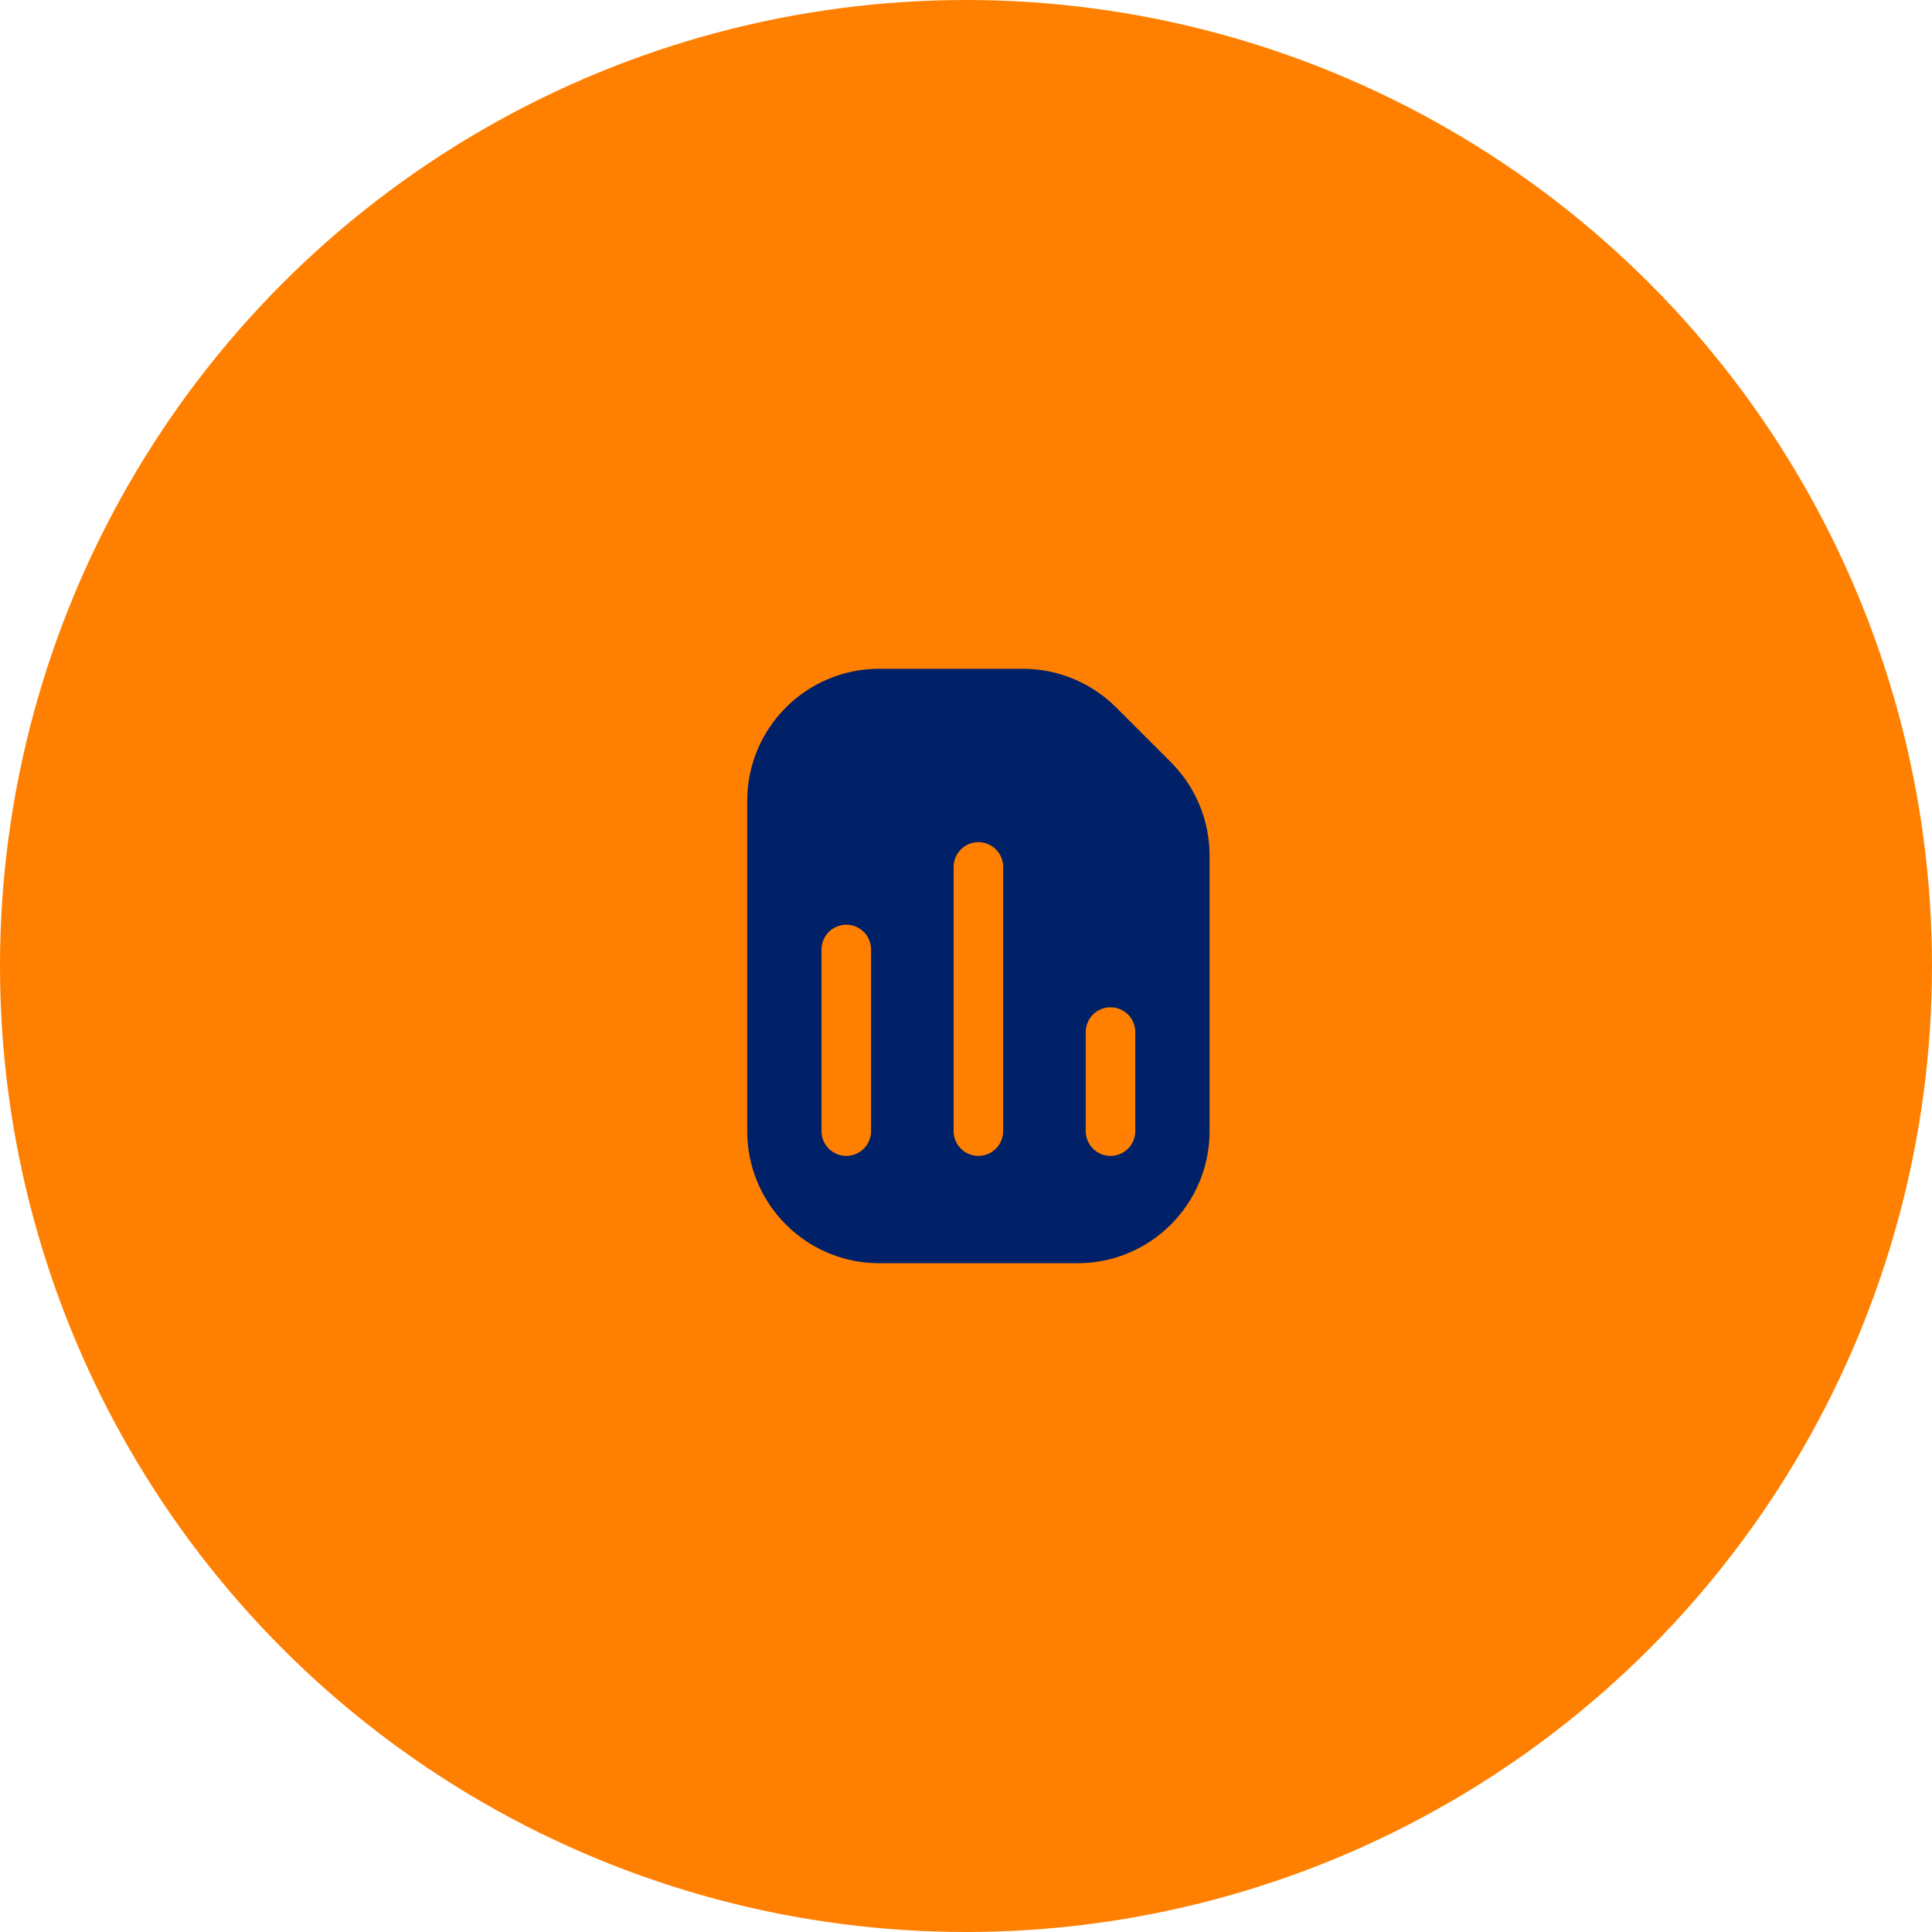
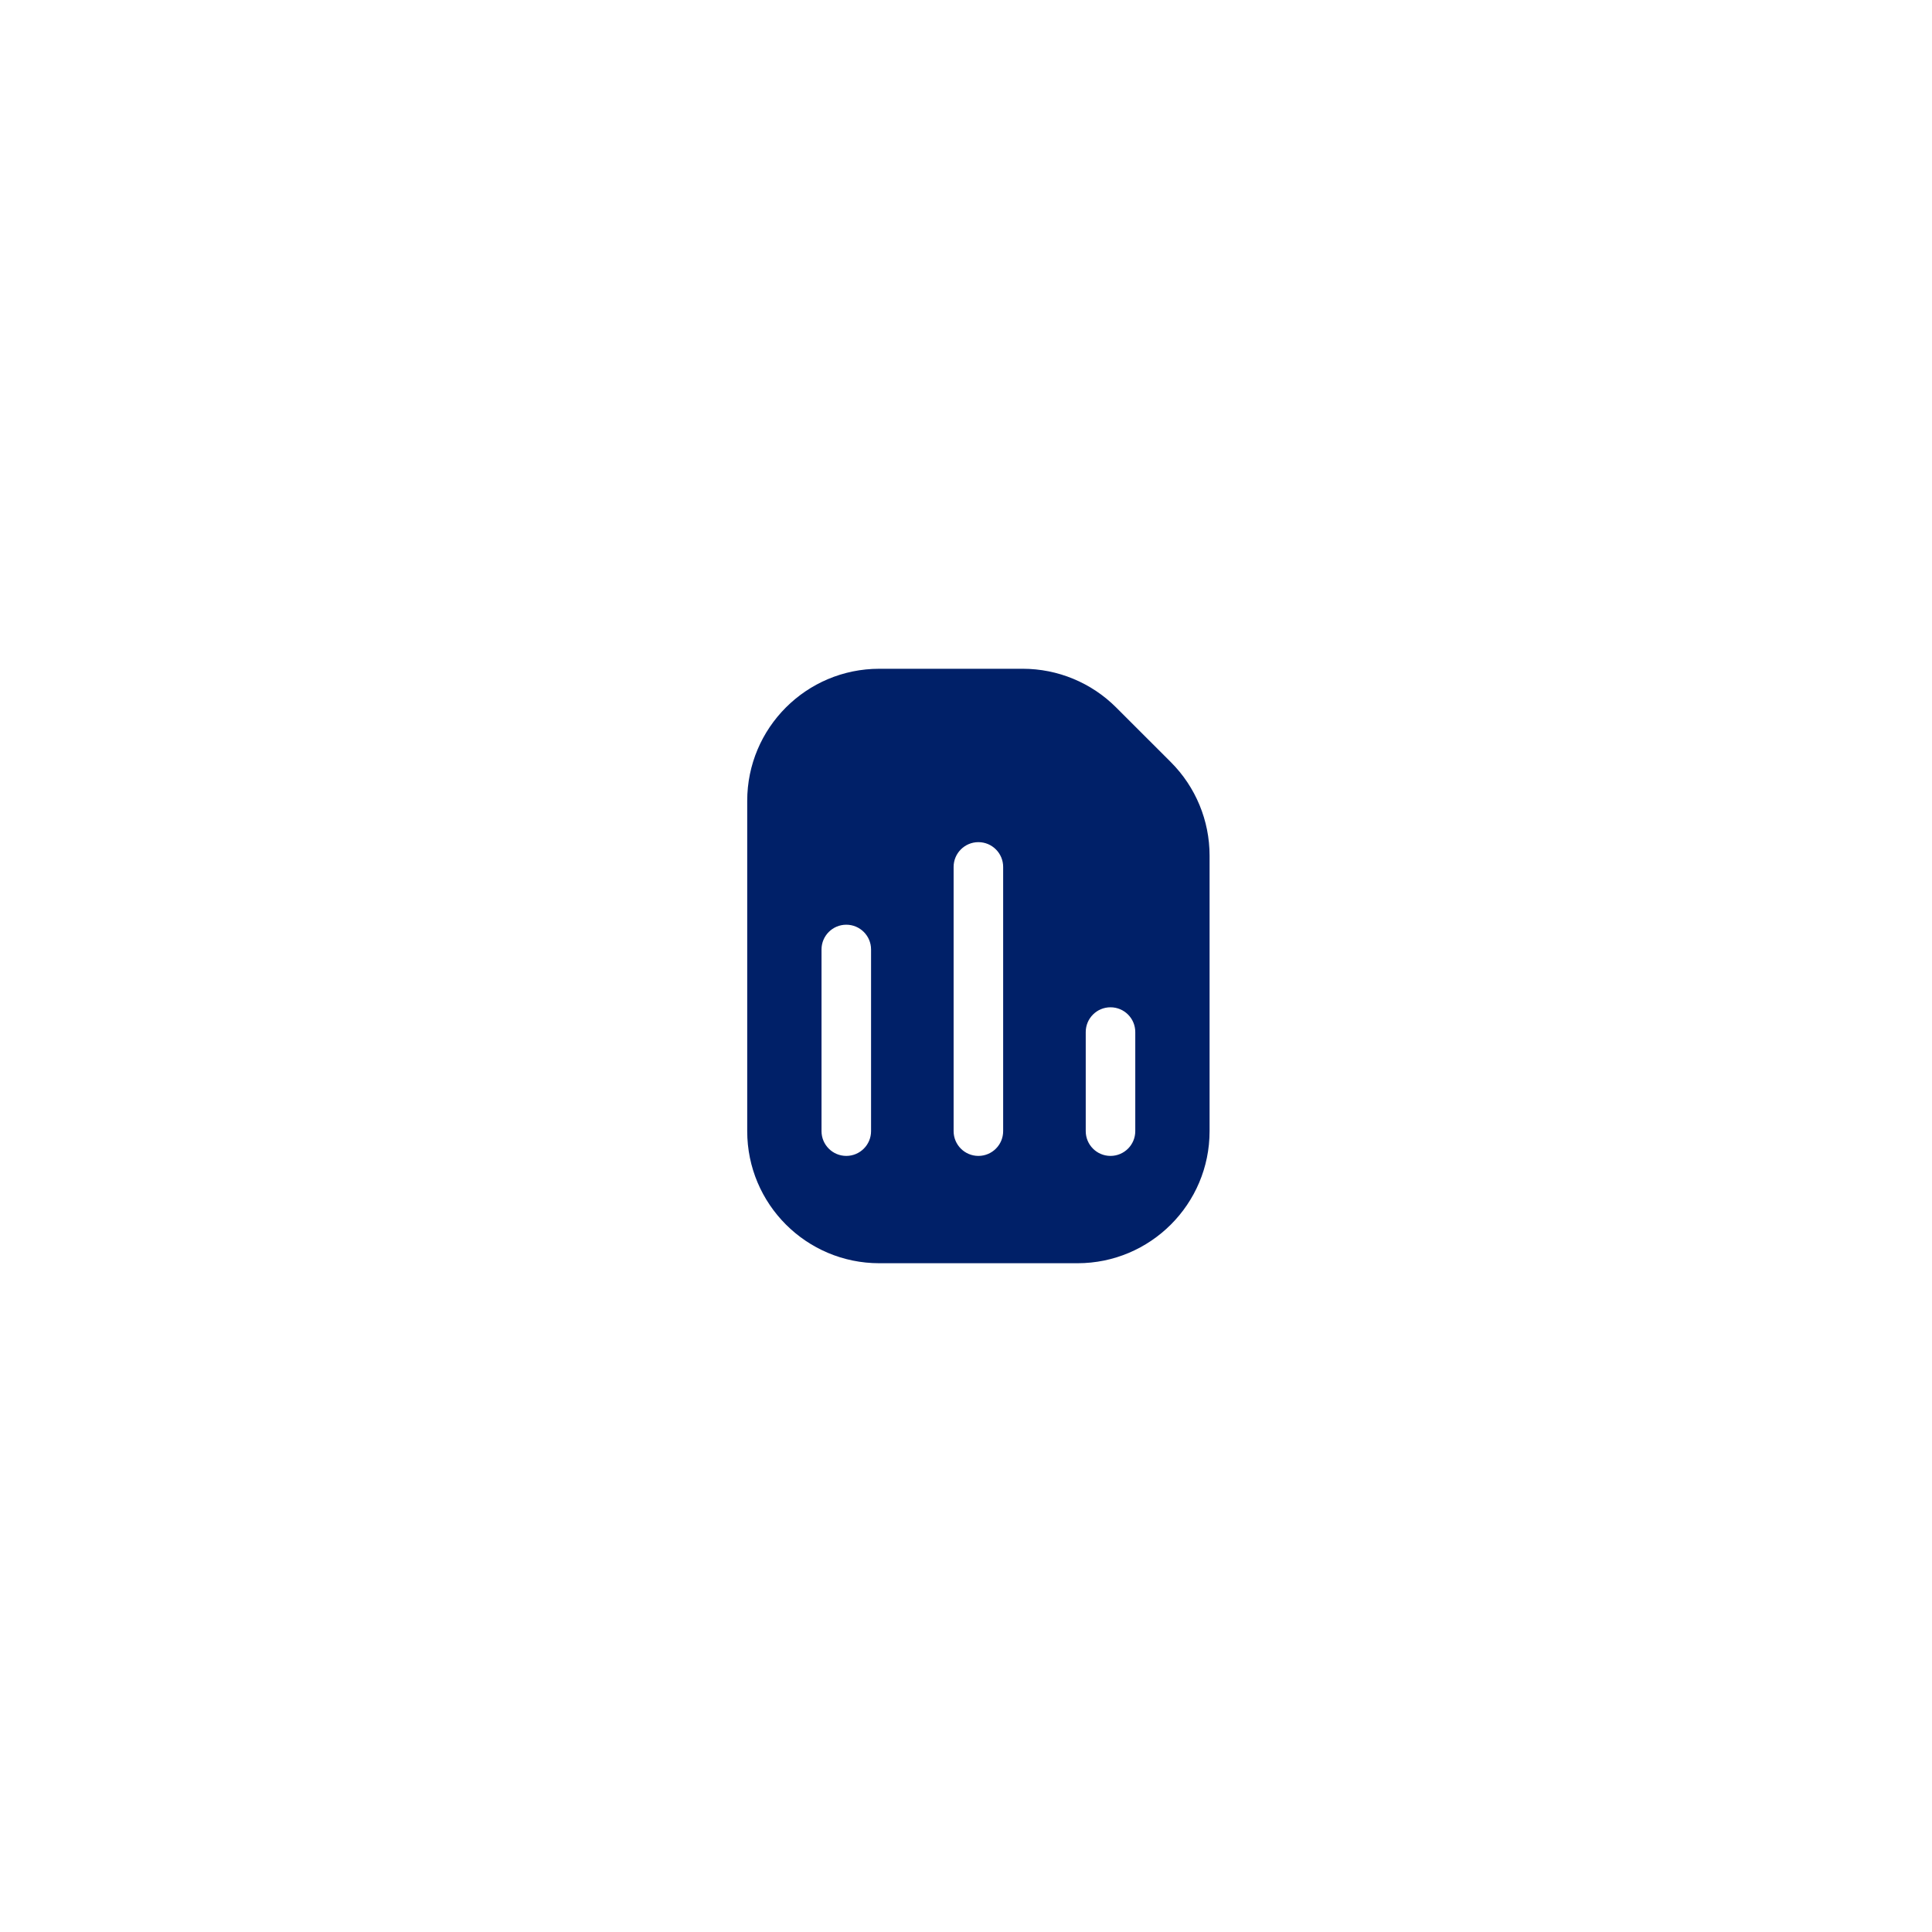
<svg xmlns="http://www.w3.org/2000/svg" width="78" height="78" viewBox="0 0 78 78" fill="none">
-   <circle cx="39" cy="39" r="39" fill="#FF8000" />
  <path fill-rule="evenodd" clip-rule="evenodd" d="M35.5 27H41.291C42.706 27 44.062 27.562 45.062 28.562L47.272 30.771C48.272 31.771 48.834 33.128 48.834 34.542V45.667C48.834 48.612 46.446 51 43.5 51H35.5C32.555 51 30.167 48.612 30.167 45.667V32.333C30.167 29.388 32.555 27 35.5 27ZM38.5 45.667C38.5 46.219 38.948 46.667 39.5 46.667C40.053 46.667 40.5 46.219 40.5 45.667L40.5 35C40.5 34.448 40.053 34 39.5 34C38.948 34 38.5 34.448 38.5 35L38.5 45.667ZM34.167 46.667C33.615 46.667 33.167 46.219 33.167 45.667L33.167 38.333C33.167 37.781 33.615 37.333 34.167 37.333C34.719 37.333 35.167 37.781 35.167 38.333V45.667C35.167 46.219 34.719 46.667 34.167 46.667ZM43.834 45.667C43.834 46.219 44.281 46.667 44.834 46.667C45.386 46.667 45.834 46.219 45.834 45.667V41.667C45.834 41.114 45.386 40.667 44.834 40.667C44.281 40.667 43.834 41.114 43.834 41.667V45.667Z" fill="#002068" />
</svg>